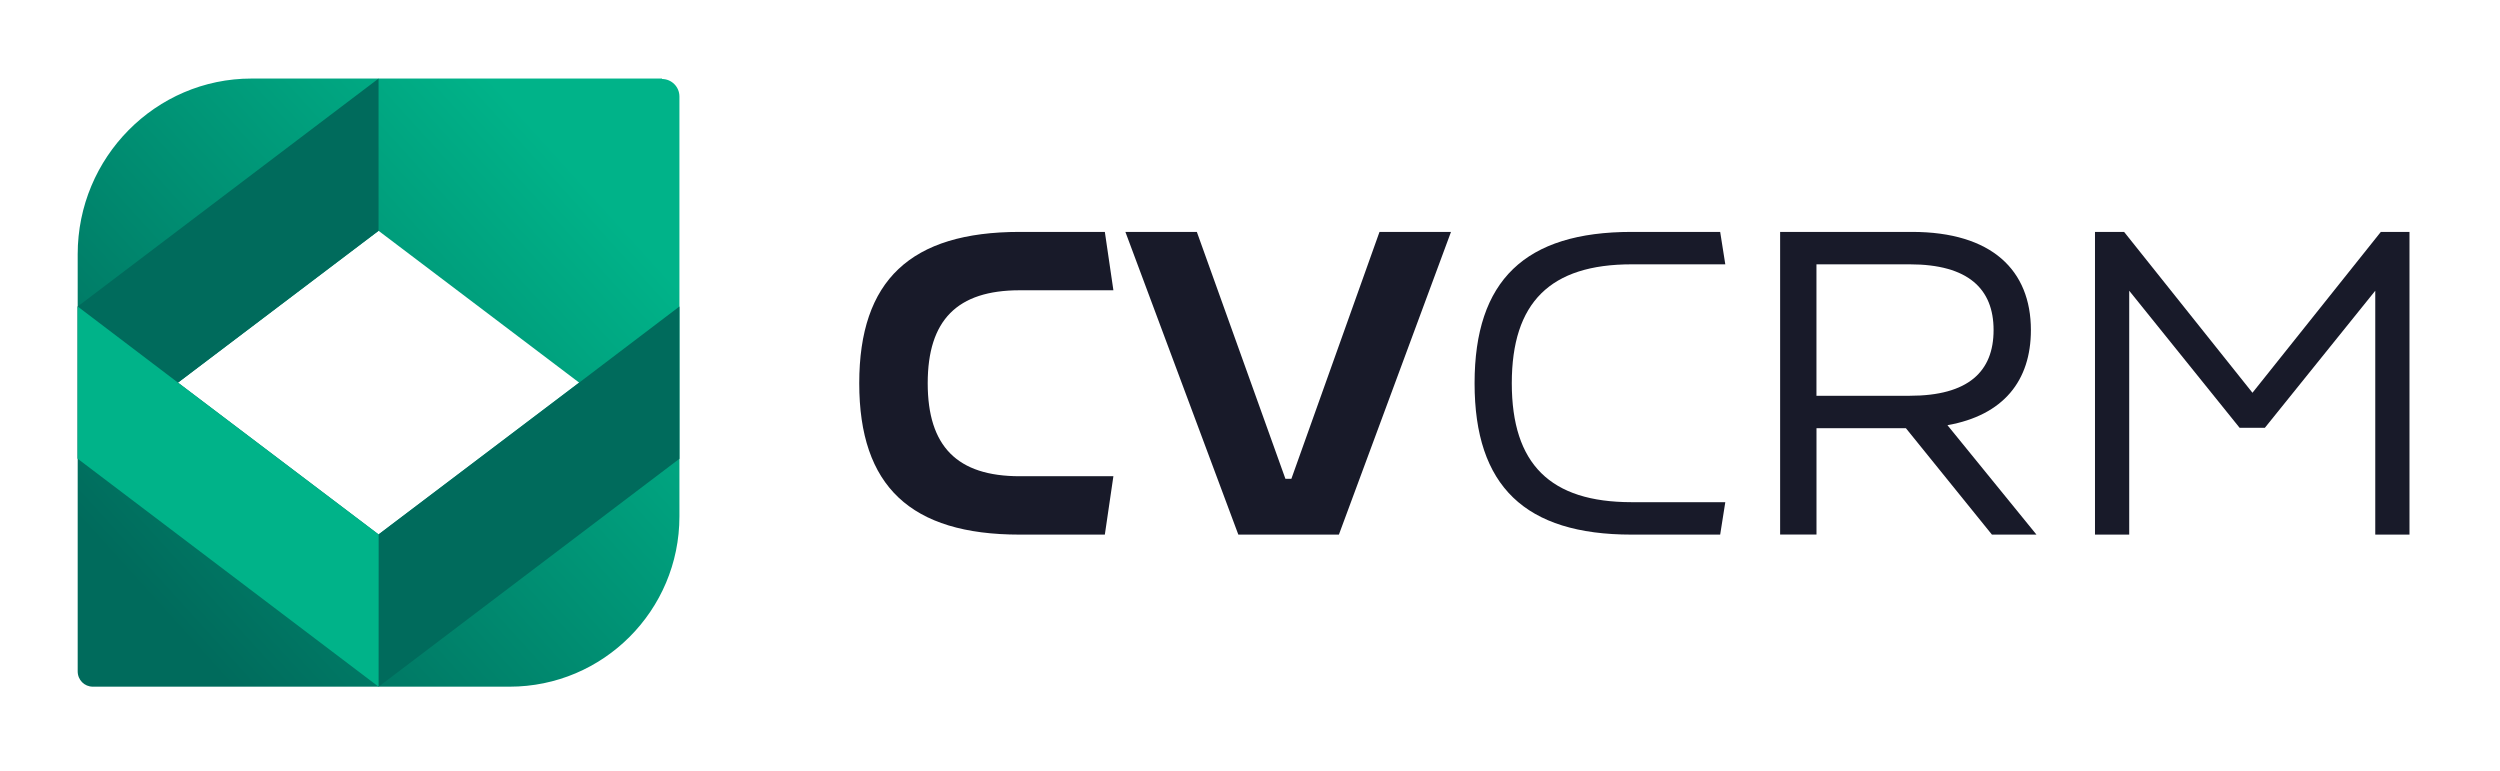
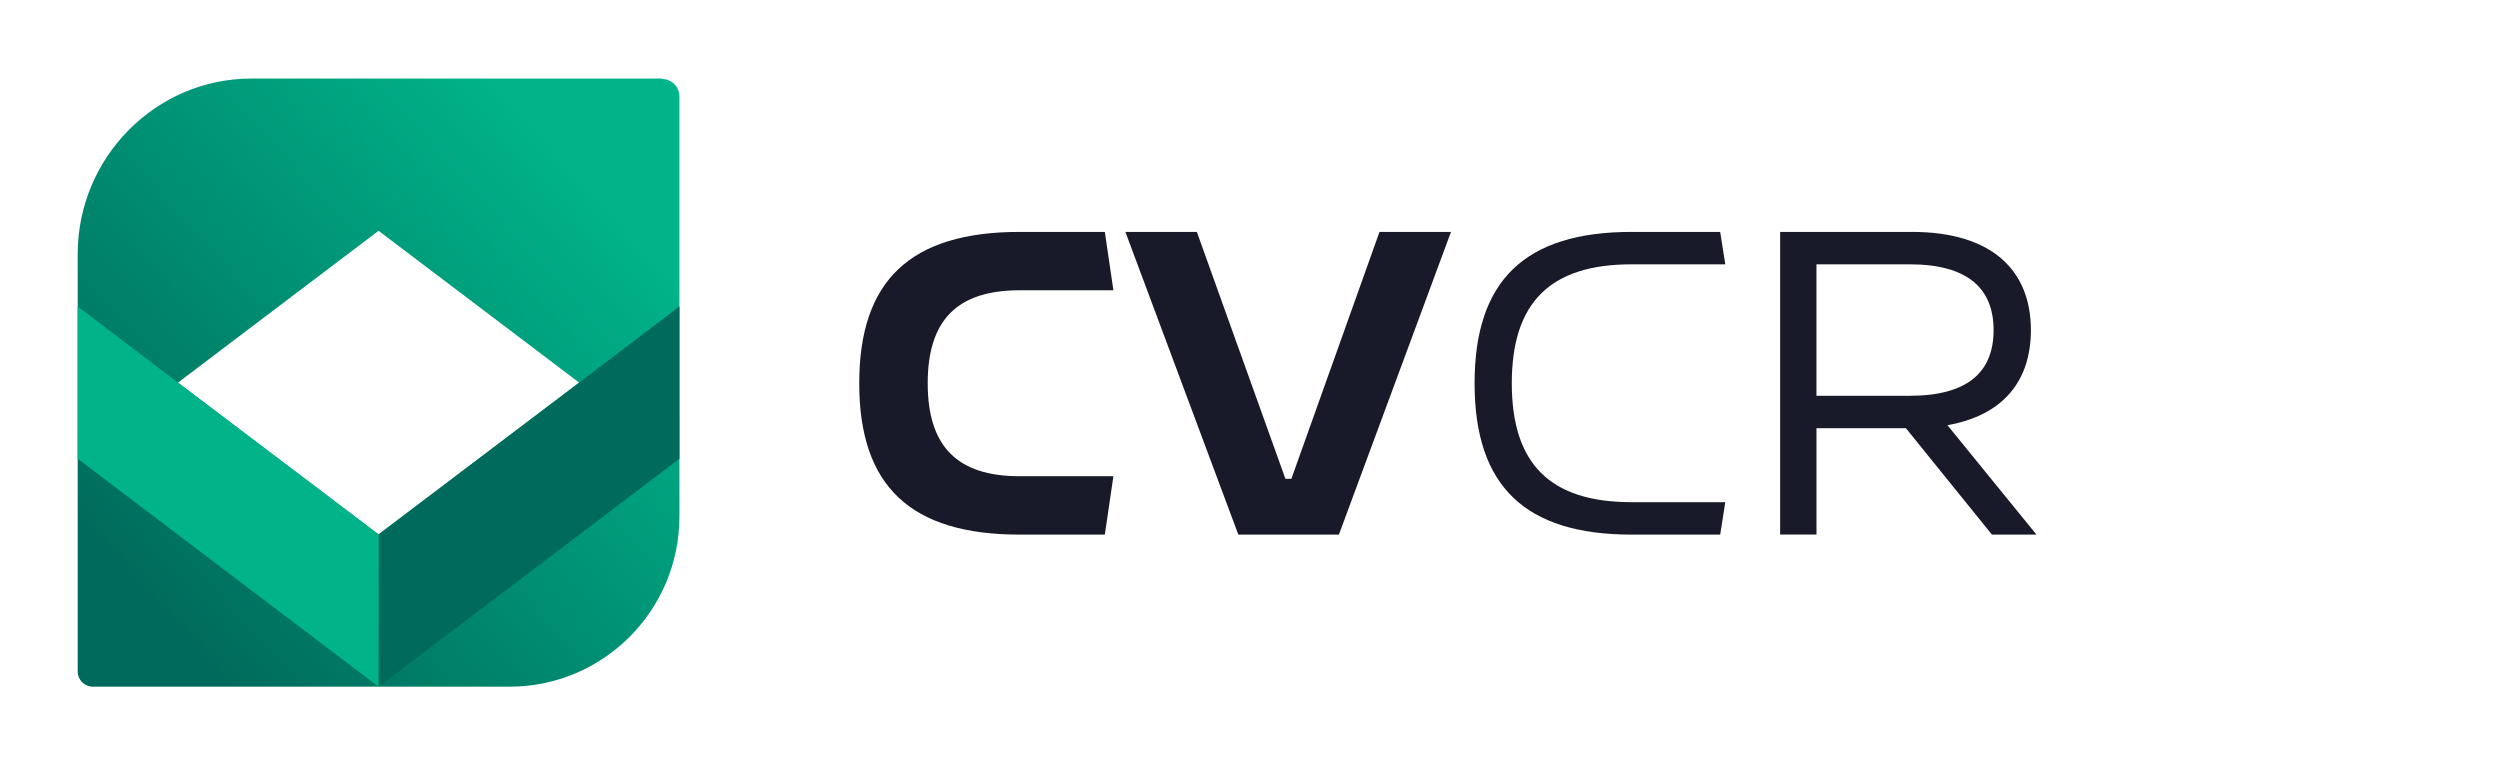
<svg xmlns="http://www.w3.org/2000/svg" width="201" height="62" viewBox="0 0 201 62" fill="none">
  <path d="M69.083 30.814C69.083 22.538 73.211 18.645 81.984 18.645H88.829L89.517 23.338H81.984C76.96 23.338 74.588 25.736 74.588 30.814C74.588 35.892 76.96 38.289 81.984 38.289H89.517L88.829 42.983H81.984C73.211 42.983 69.083 39.09 69.083 30.814Z" fill="#181A29" />
  <path d="M116.66 18.645L107.647 42.983H99.562L90.481 18.645H96.226L103.347 38.495H103.827L110.912 18.645H116.657H116.66Z" fill="#181A29" />
  <path d="M118.556 30.814C118.556 22.538 122.616 18.645 131.181 18.645H138.302L138.714 21.252H131.181C124.644 21.252 121.548 24.313 121.548 30.814C121.548 37.315 124.644 40.375 131.181 40.375H138.714L138.302 42.983H131.181C122.616 42.983 118.556 39.089 118.556 30.814Z" fill="#181A29" />
  <path d="M160.148 42.979L153.235 34.428H146.046V42.979H143.122V18.645H153.719C160.152 18.645 163.284 21.738 163.284 26.536C163.284 30.604 161.084 33.385 156.575 34.185L163.732 42.983H160.155L160.148 42.979ZM160.284 26.536C160.284 23.233 158.256 21.252 153.543 21.252H146.043V31.82H153.543C158.256 31.82 160.284 29.872 160.284 26.536Z" fill="#181A29" />
-   <path d="M193.723 18.645V42.983H190.971V23.375L182.094 34.396H180.066L171.189 23.375V42.983H168.437V18.645H170.777L181.098 31.578L191.419 18.645H193.723Z" fill="#181A29" />
  <path d="M53.228 6.315H20.223C12.518 6.315 6.246 12.653 6.246 20.439V53.977C6.246 54.665 6.784 55.209 7.465 55.209H40.972C48.498 55.209 54.626 49.088 54.626 41.518V7.763C54.626 6.966 53.981 6.351 53.228 6.351V6.315ZM30.436 42.967L14.309 30.762L30.436 18.556L46.563 30.762L30.436 42.967Z" fill="url(#paint0_linear_1280_3712)" />
  <path d="M54.628 24.642V36.883L30.439 55.21V42.968L46.565 30.763L54.628 24.642Z" fill="#006B5C" />
-   <path d="M30.436 6.315V18.556L14.309 30.762L6.246 36.882V24.641L30.436 6.315Z" fill="#006B5C" />
  <path d="M30.436 42.968V55.21L6.246 36.883V24.642L14.309 30.763L30.436 42.968Z" fill="#00B389" />
  <defs>
    <linearGradient id="paint0_linear_1280_3712" x1="11.912" y1="47.968" x2="47.804" y2="15.533" gradientUnits="userSpaceOnUse">
      <stop stop-color="#006B5C" />
      <stop offset="1" stop-color="#00B389" />
    </linearGradient>
  </defs>
</svg>